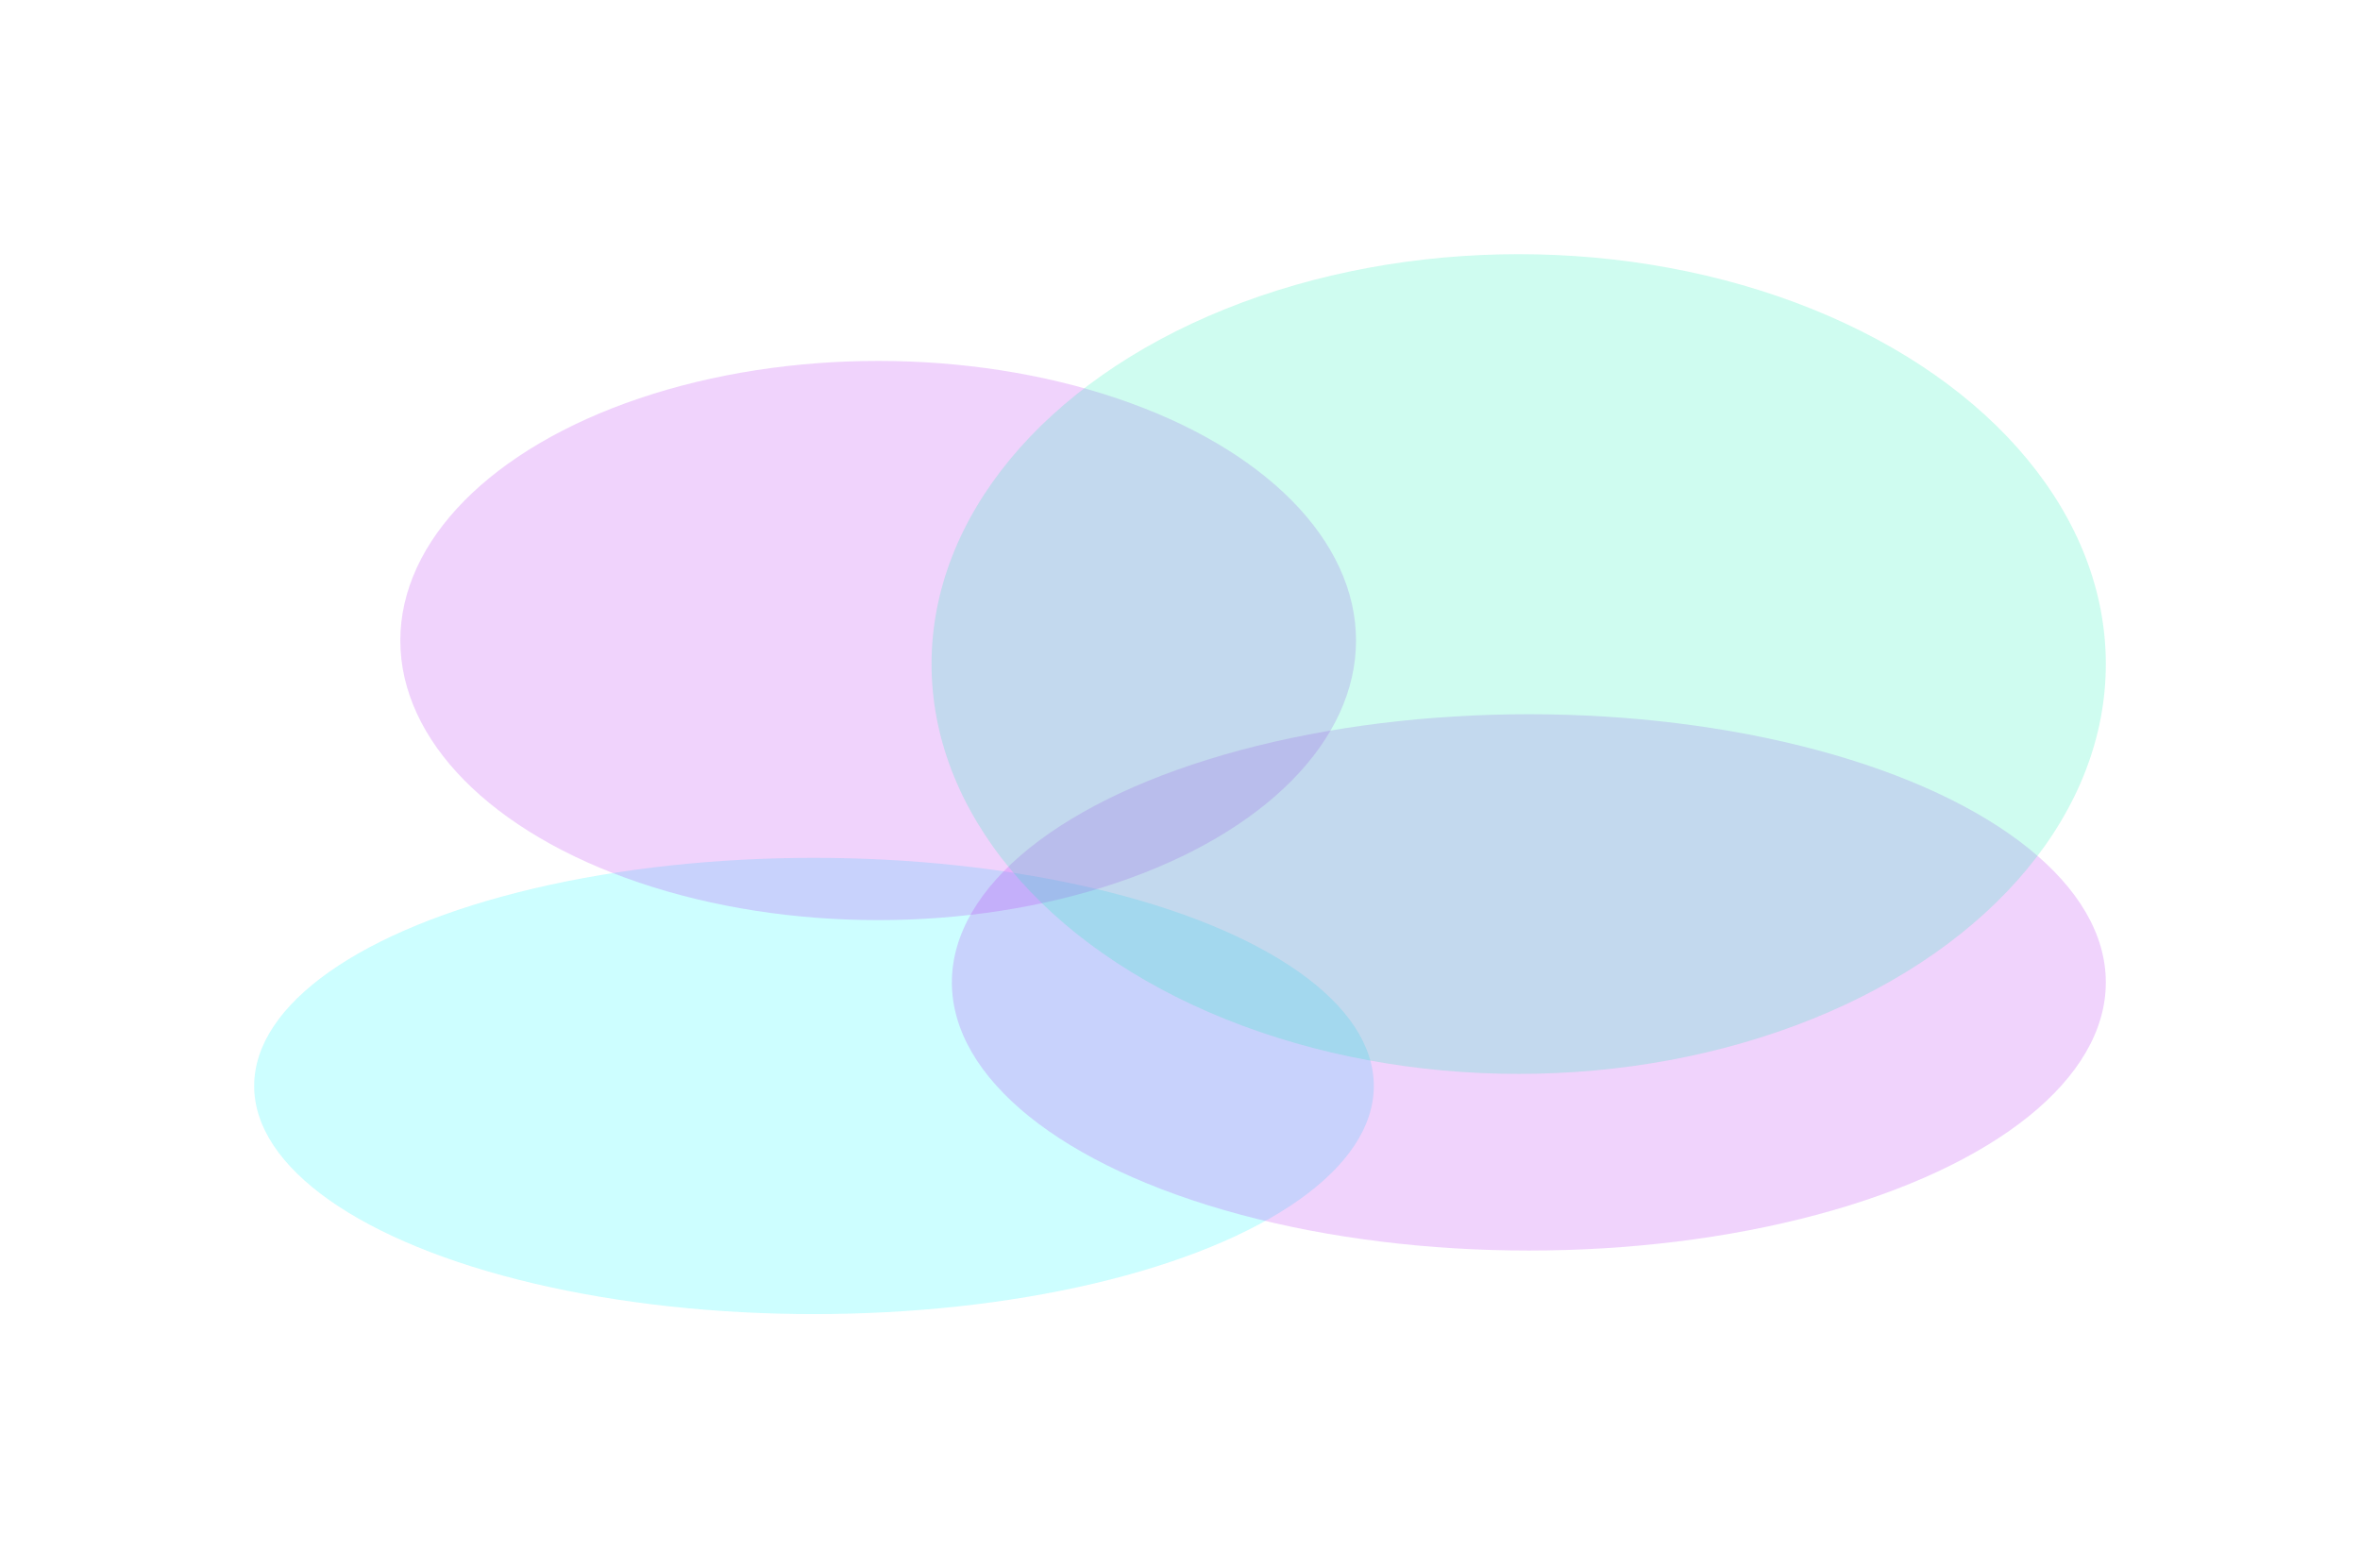
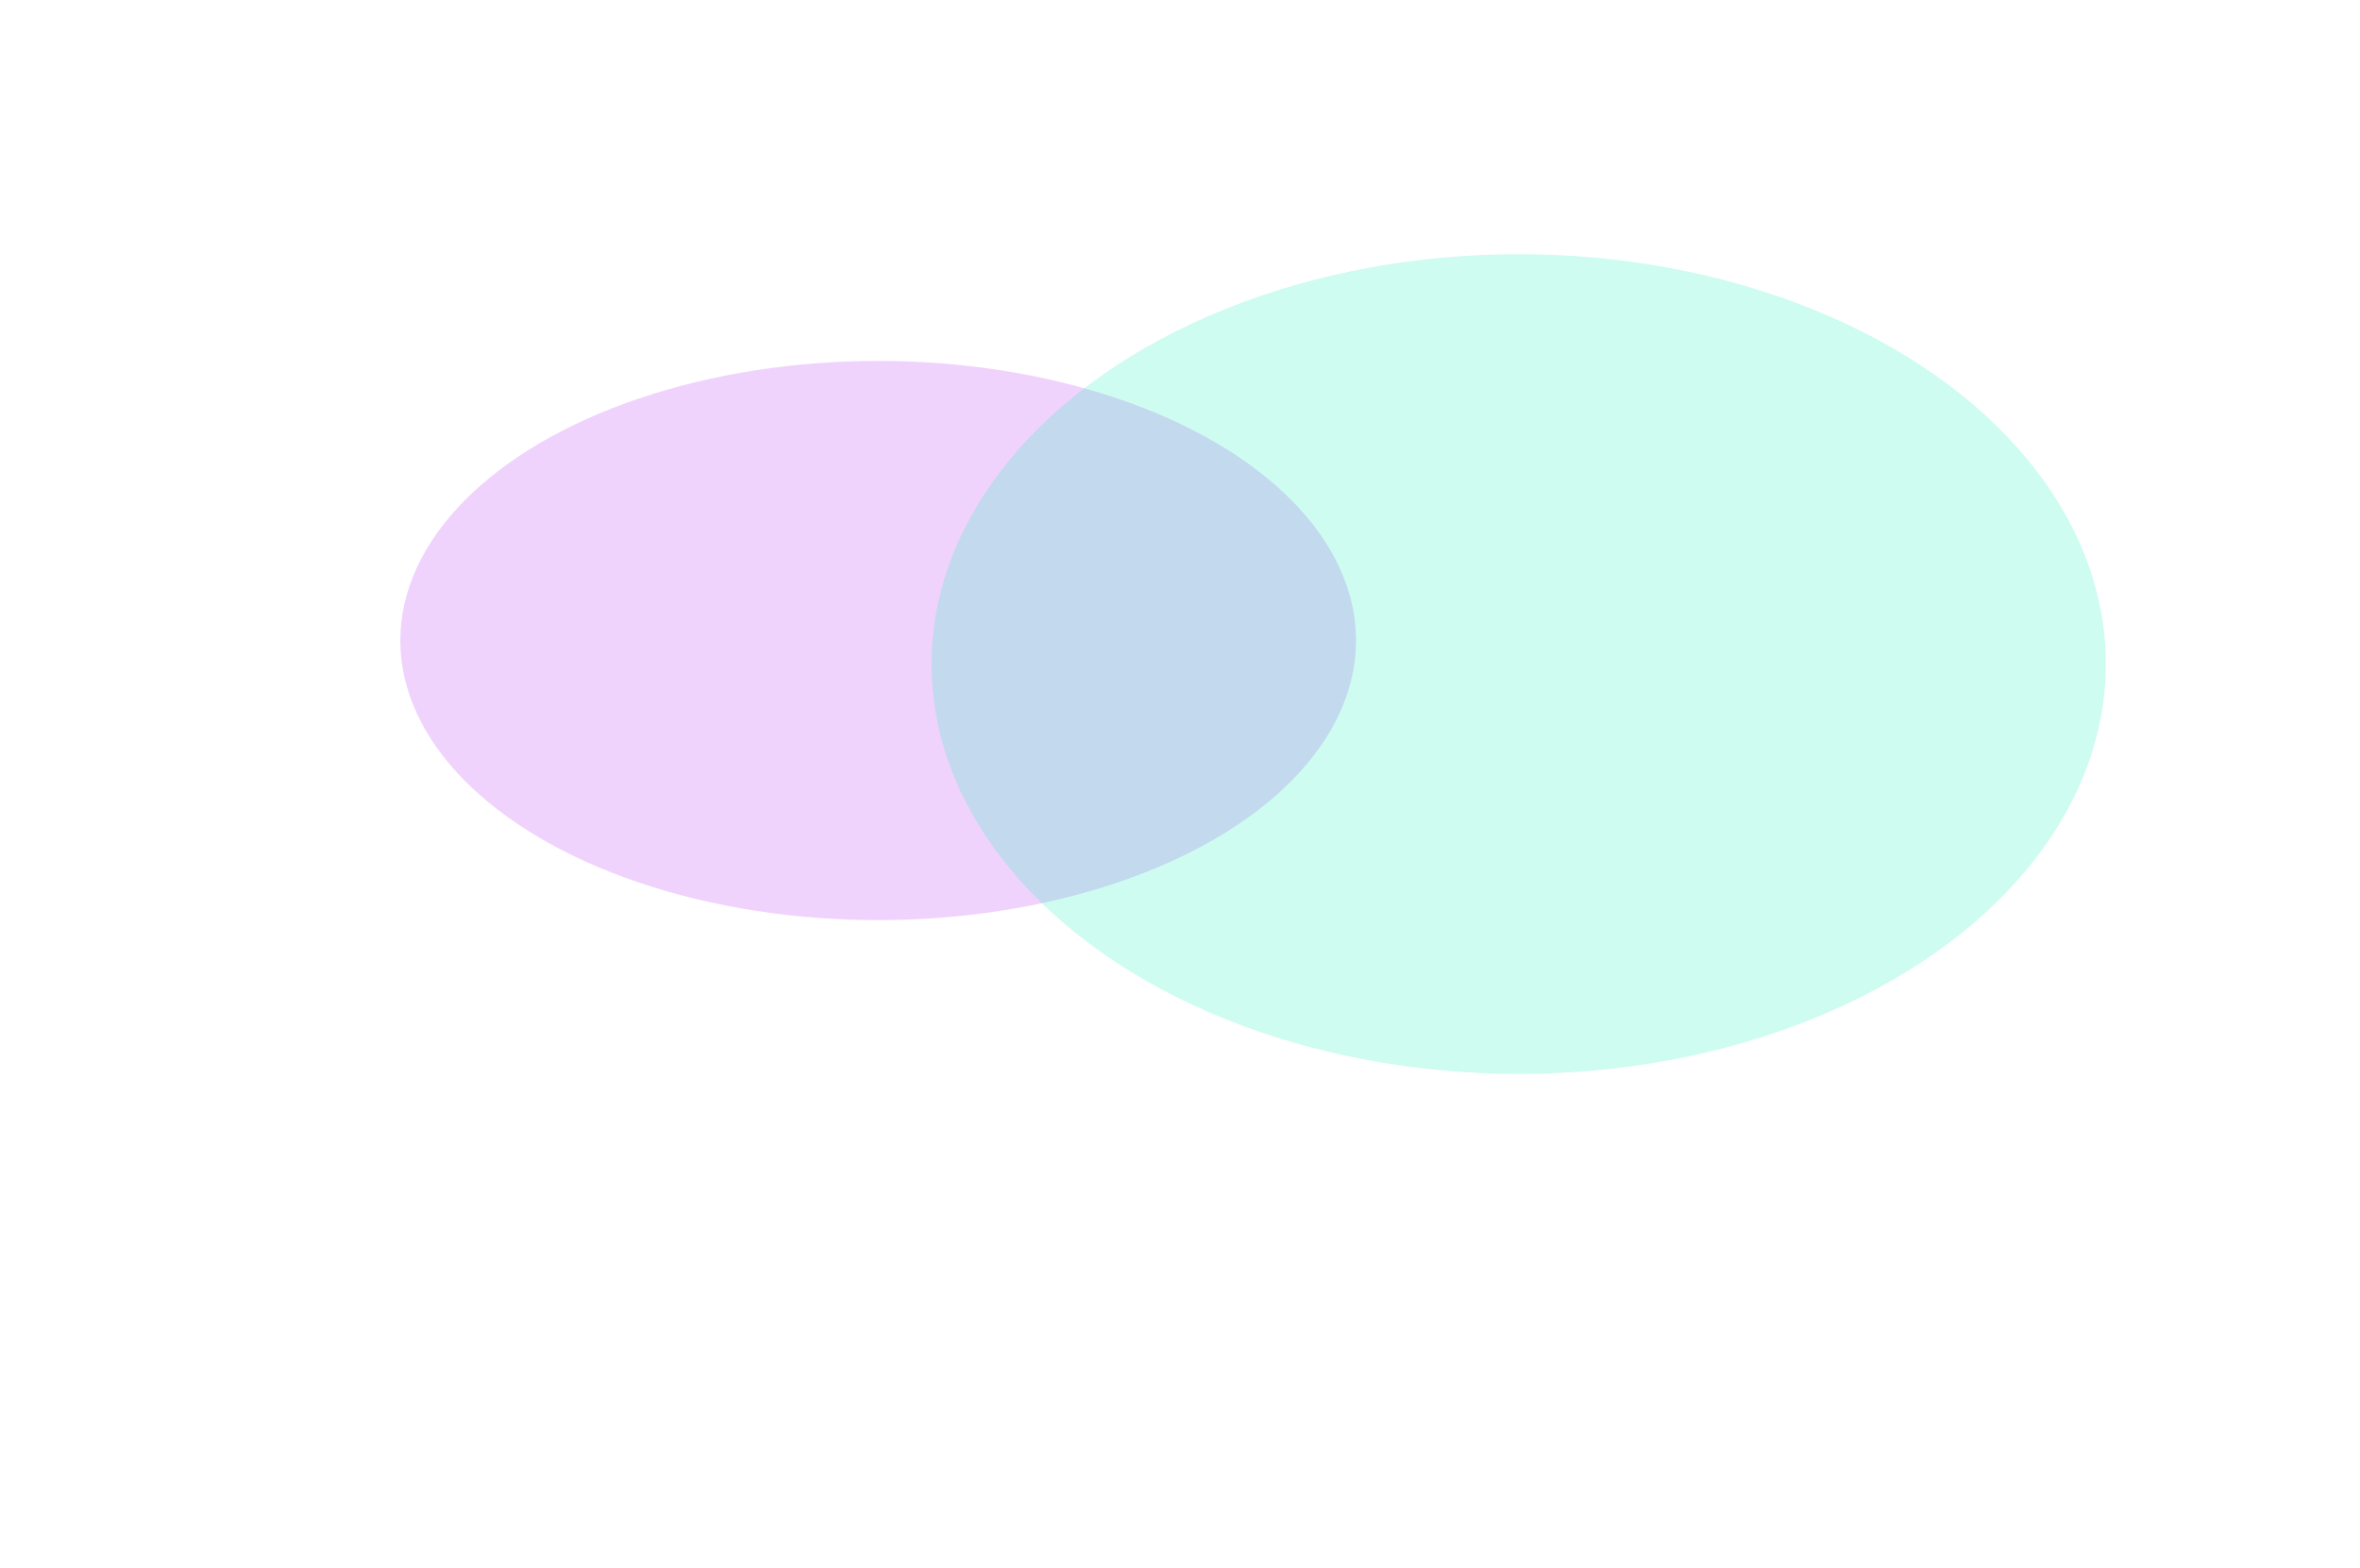
<svg xmlns="http://www.w3.org/2000/svg" width="1857" height="1234" viewBox="0 0 1857 1234" fill="none">
  <g opacity="0.2" filter="url(#filter0_f_10752_29914)">
-     <ellipse cx="640.5" cy="854.5" rx="440.5" ry="179.5" fill="#04F8FD" />
-   </g>
+     </g>
  <g opacity="0.2" filter="url(#filter1_f_10752_29914)">
-     <ellipse cx="1203" cy="773" rx="454" ry="211" fill="#B423F1" />
-   </g>
+     </g>
  <g opacity="0.2" filter="url(#filter2_f_10752_29914)">
    <ellipse cx="691" cy="504" rx="376" ry="220" fill="#B423F1" />
  </g>
  <g opacity="0.2" filter="url(#filter3_f_10752_29914)">
    <ellipse cx="1195" cy="522.5" rx="462" ry="322.5" fill="#11EEB2" />
  </g>
  <defs>
    <filter id="filter0_f_10752_29914" x="0" y="475" width="1281" height="759" filterUnits="userSpaceOnUse" color-interpolation-filters="sRGB">
      <feFlood flood-opacity="0" result="BackgroundImageFix" />
      <feBlend mode="normal" in="SourceGraphic" in2="BackgroundImageFix" result="shape" />
      <feGaussianBlur stdDeviation="100" result="effect1_foregroundBlur_10752_29914" />
    </filter>
    <filter id="filter1_f_10752_29914" x="549" y="362" width="1308" height="822" filterUnits="userSpaceOnUse" color-interpolation-filters="sRGB">
      <feFlood flood-opacity="0" result="BackgroundImageFix" />
      <feBlend mode="normal" in="SourceGraphic" in2="BackgroundImageFix" result="shape" />
      <feGaussianBlur stdDeviation="100" result="effect1_foregroundBlur_10752_29914" />
    </filter>
    <filter id="filter2_f_10752_29914" x="115" y="84" width="1152" height="840" filterUnits="userSpaceOnUse" color-interpolation-filters="sRGB">
      <feFlood flood-opacity="0" result="BackgroundImageFix" />
      <feBlend mode="normal" in="SourceGraphic" in2="BackgroundImageFix" result="shape" />
      <feGaussianBlur stdDeviation="100" result="effect1_foregroundBlur_10752_29914" />
    </filter>
    <filter id="filter3_f_10752_29914" x="533" y="0" width="1324" height="1045" filterUnits="userSpaceOnUse" color-interpolation-filters="sRGB">
      <feFlood flood-opacity="0" result="BackgroundImageFix" />
      <feBlend mode="normal" in="SourceGraphic" in2="BackgroundImageFix" result="shape" />
      <feGaussianBlur stdDeviation="100" result="effect1_foregroundBlur_10752_29914" />
    </filter>
  </defs>
</svg>